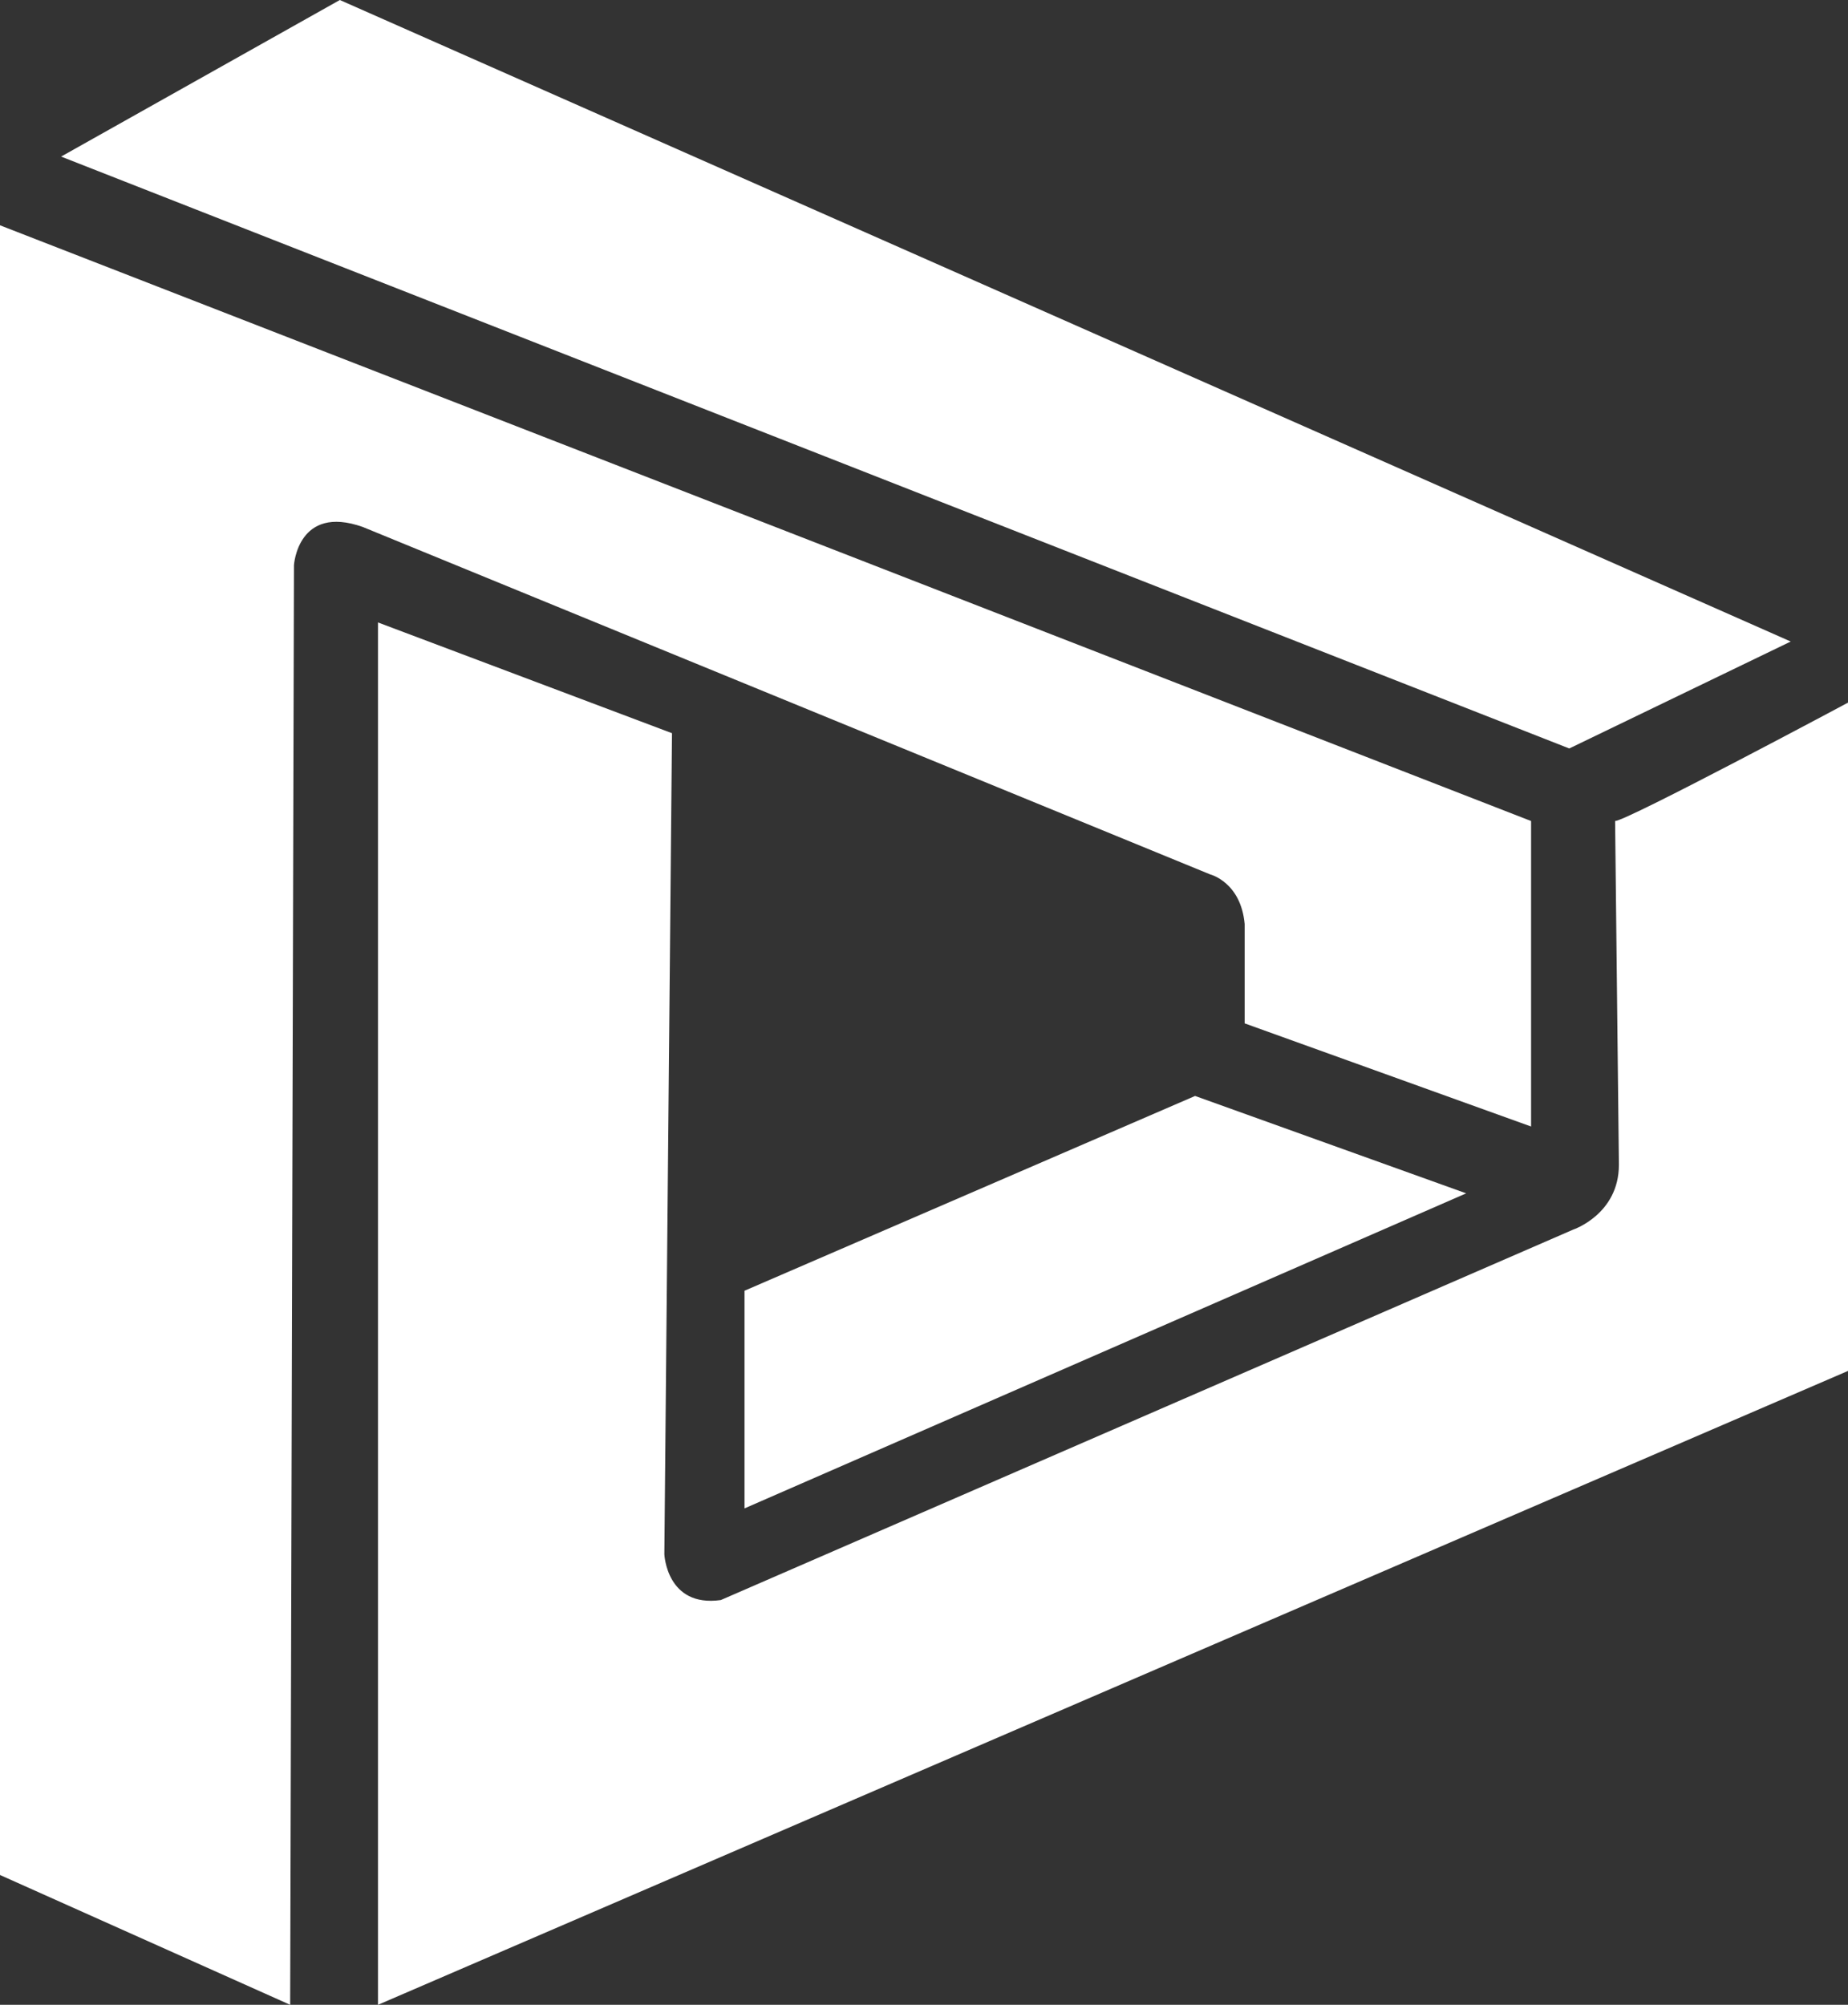
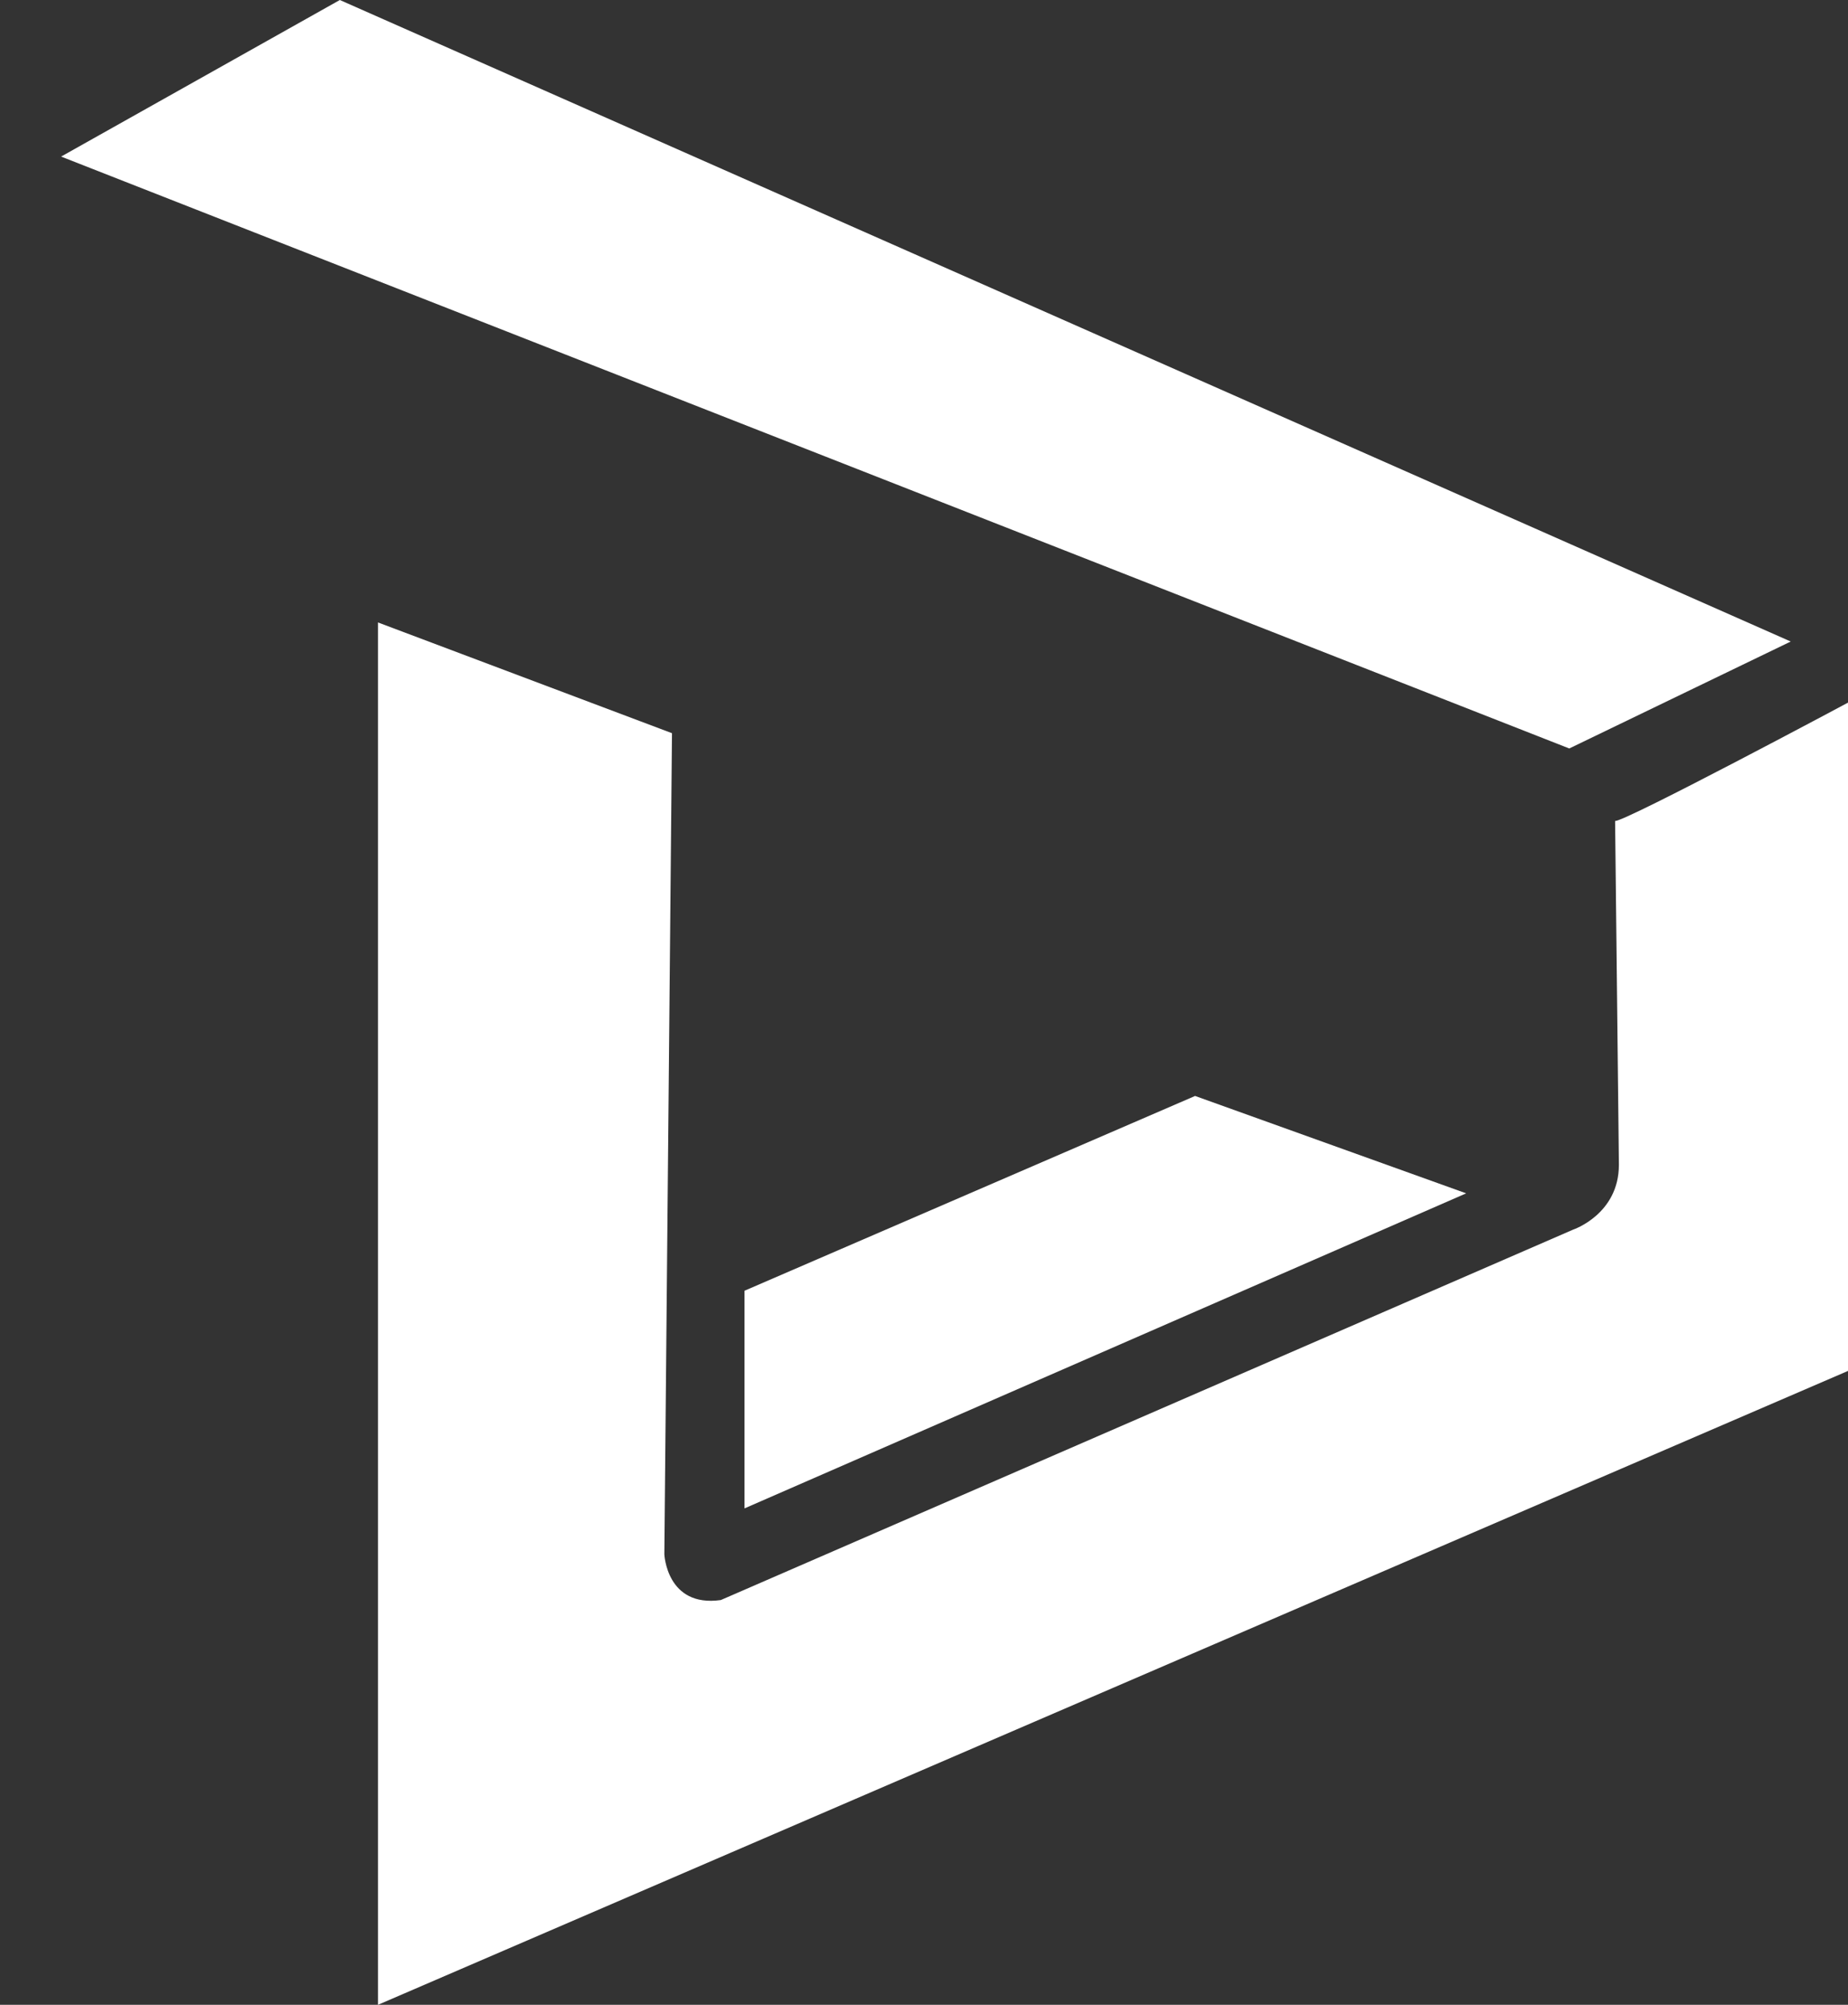
<svg xmlns="http://www.w3.org/2000/svg" id="katman_1" data-name="katman 1" viewBox="0 0 462.12 501.26">
  <rect x="0" y="0" width="462.12" height="501.26" fill="#333333" stroke="none" />
  <defs>
    <style>
      .cls-1 {
        fill: #fff;
        stroke-width: 0px;
      }
    </style>
  </defs>
  <polygon class="cls-1" points="15.28 39.15 84.98 0 447.8 160.4 392.42 187.14 15.28 39.15" />
  <path class="cls-1" d="M403.88,205.28c2.86,0,58.24-29.6,58.24-29.6v167.09L94.52,501.26V155.63l73.52,27.69-1.91,205.28s.55,13.37,14.12,11.46l213.12-92.61s11.46-3.82,11.46-16.23l-.95-85.93Z" />
  <polygon class="cls-1" points="186.18 322.72 298.85 274.02 366.64 298.37 186.18 377.14 186.18 322.72" />
-   <path class="cls-1" d="M311.26,255.88l71.61,25.78v-76.38L0,56.33v412.47l72.56,32.46.95-359.96s.95-15.28,17.19-9.55l211.96,86.89s7.64,1.91,8.59,12.41v24.82Z" />
</svg>